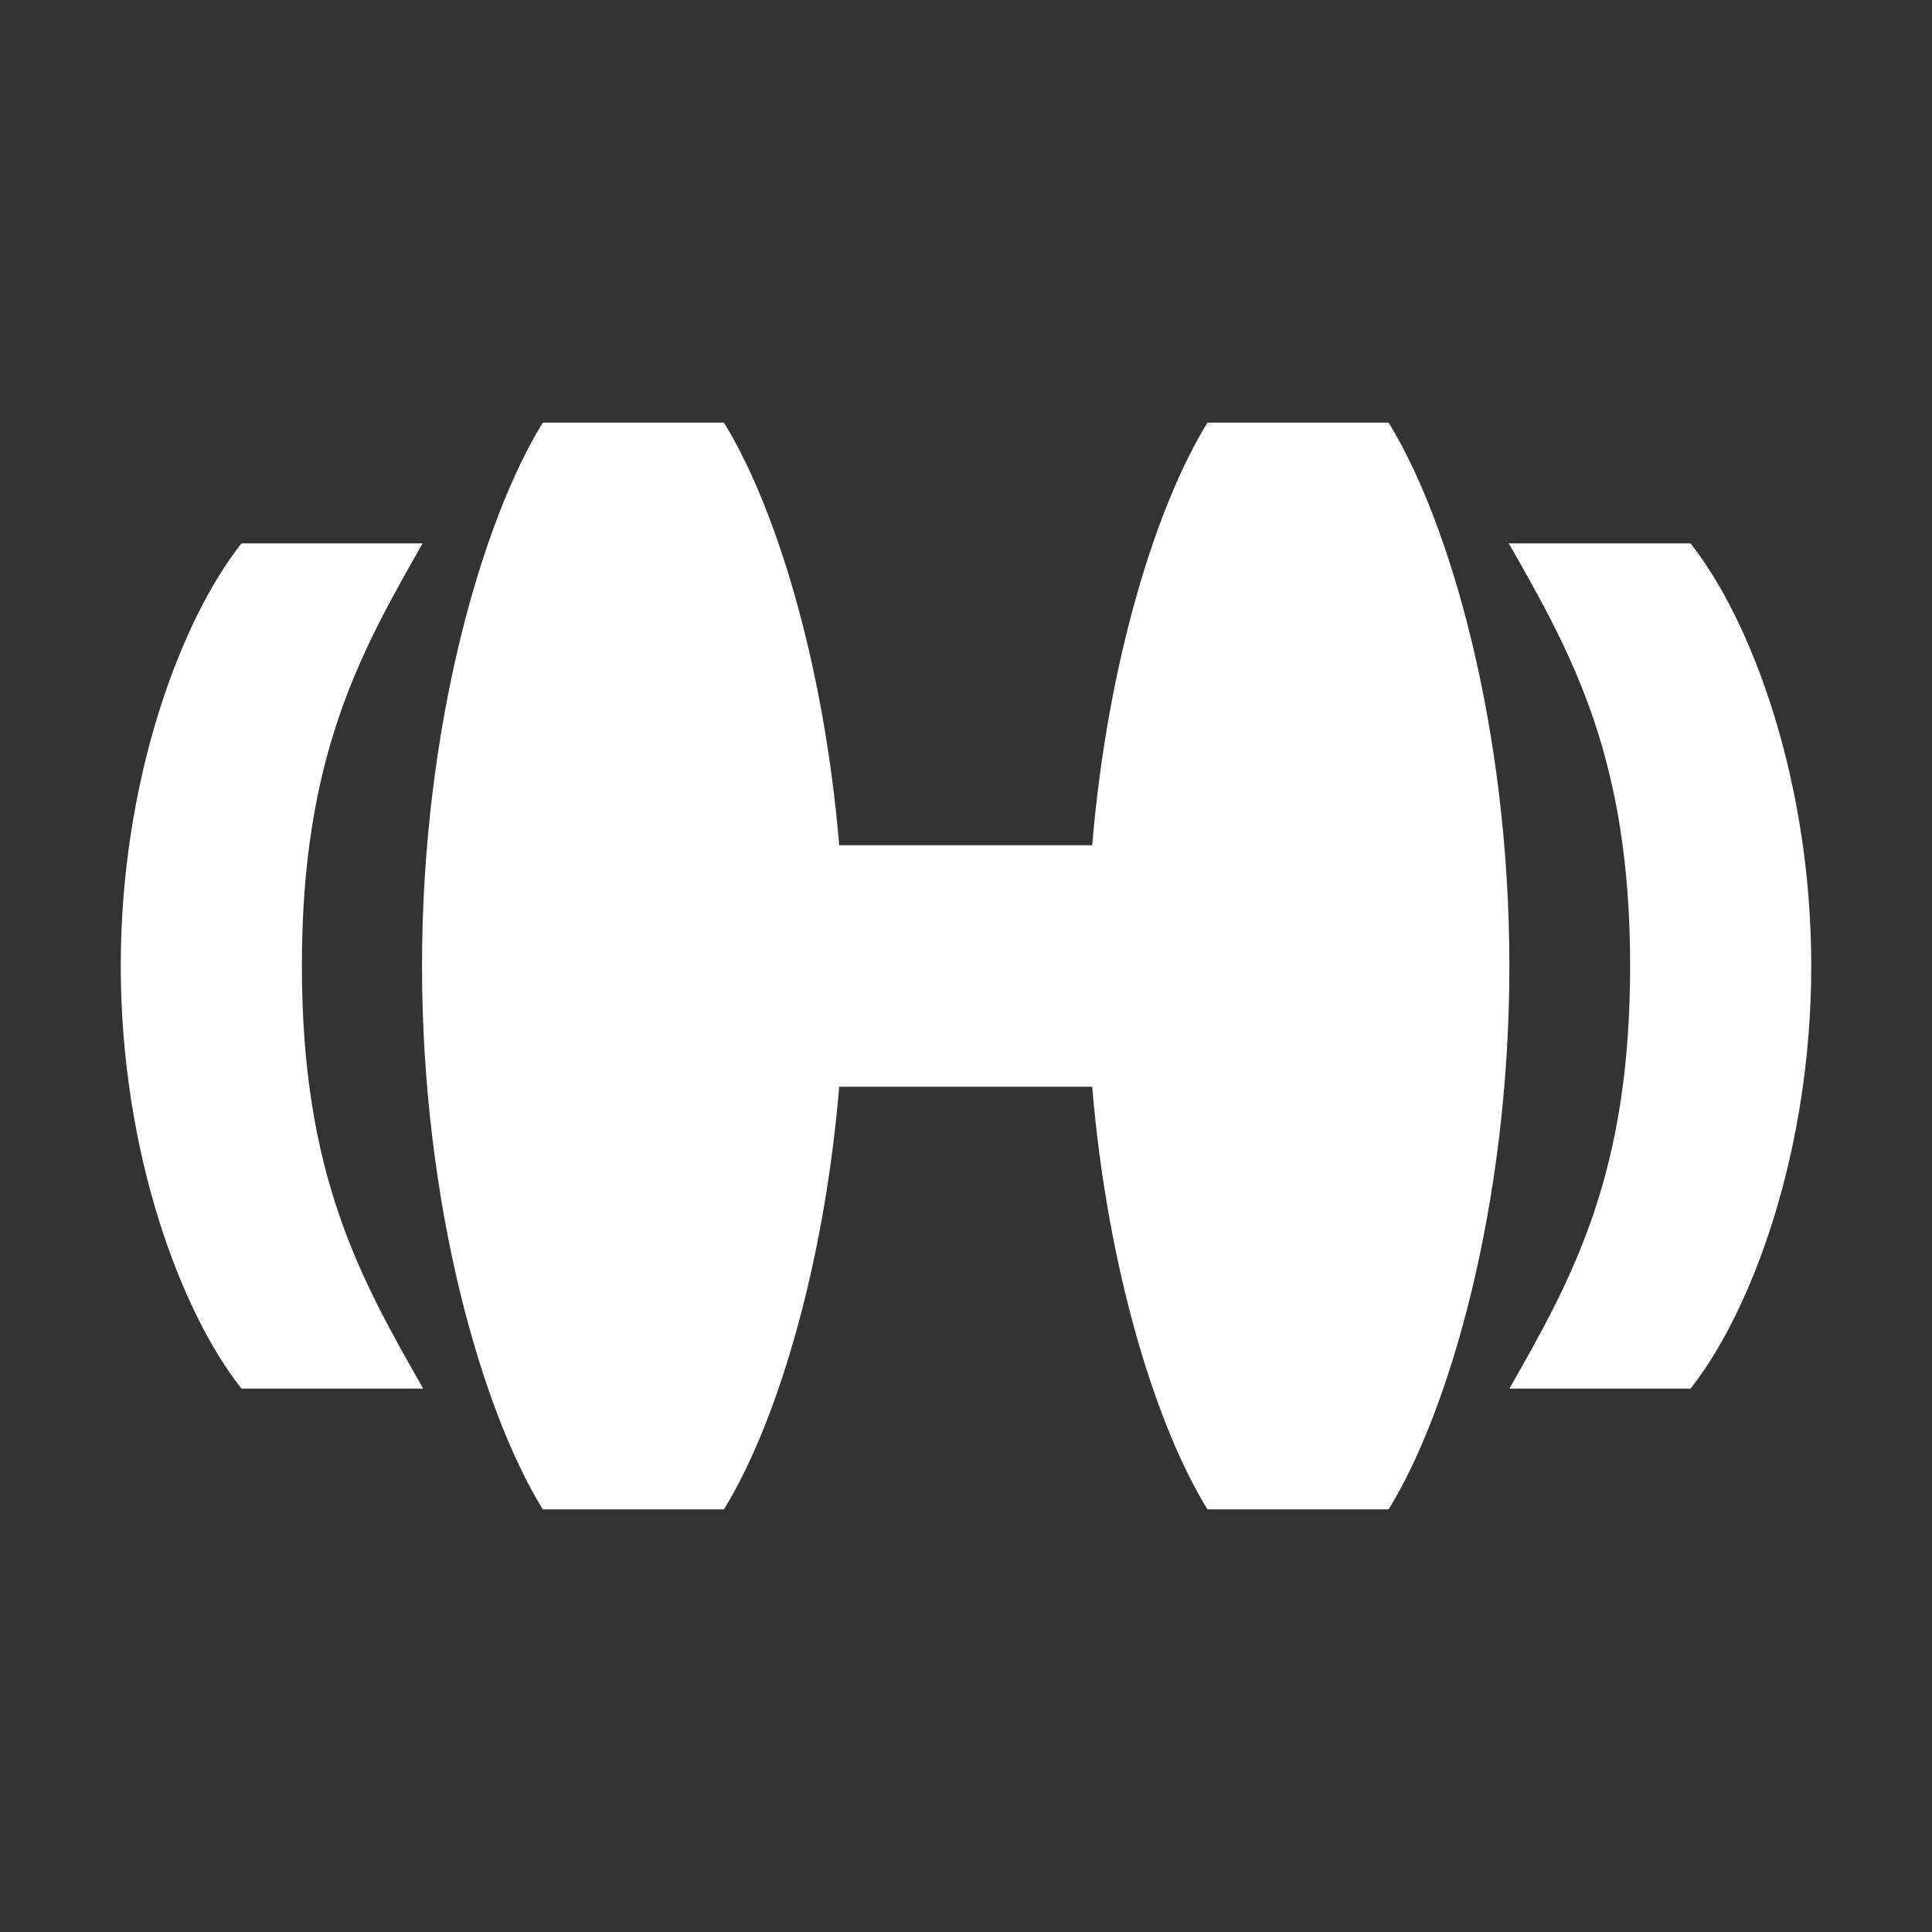
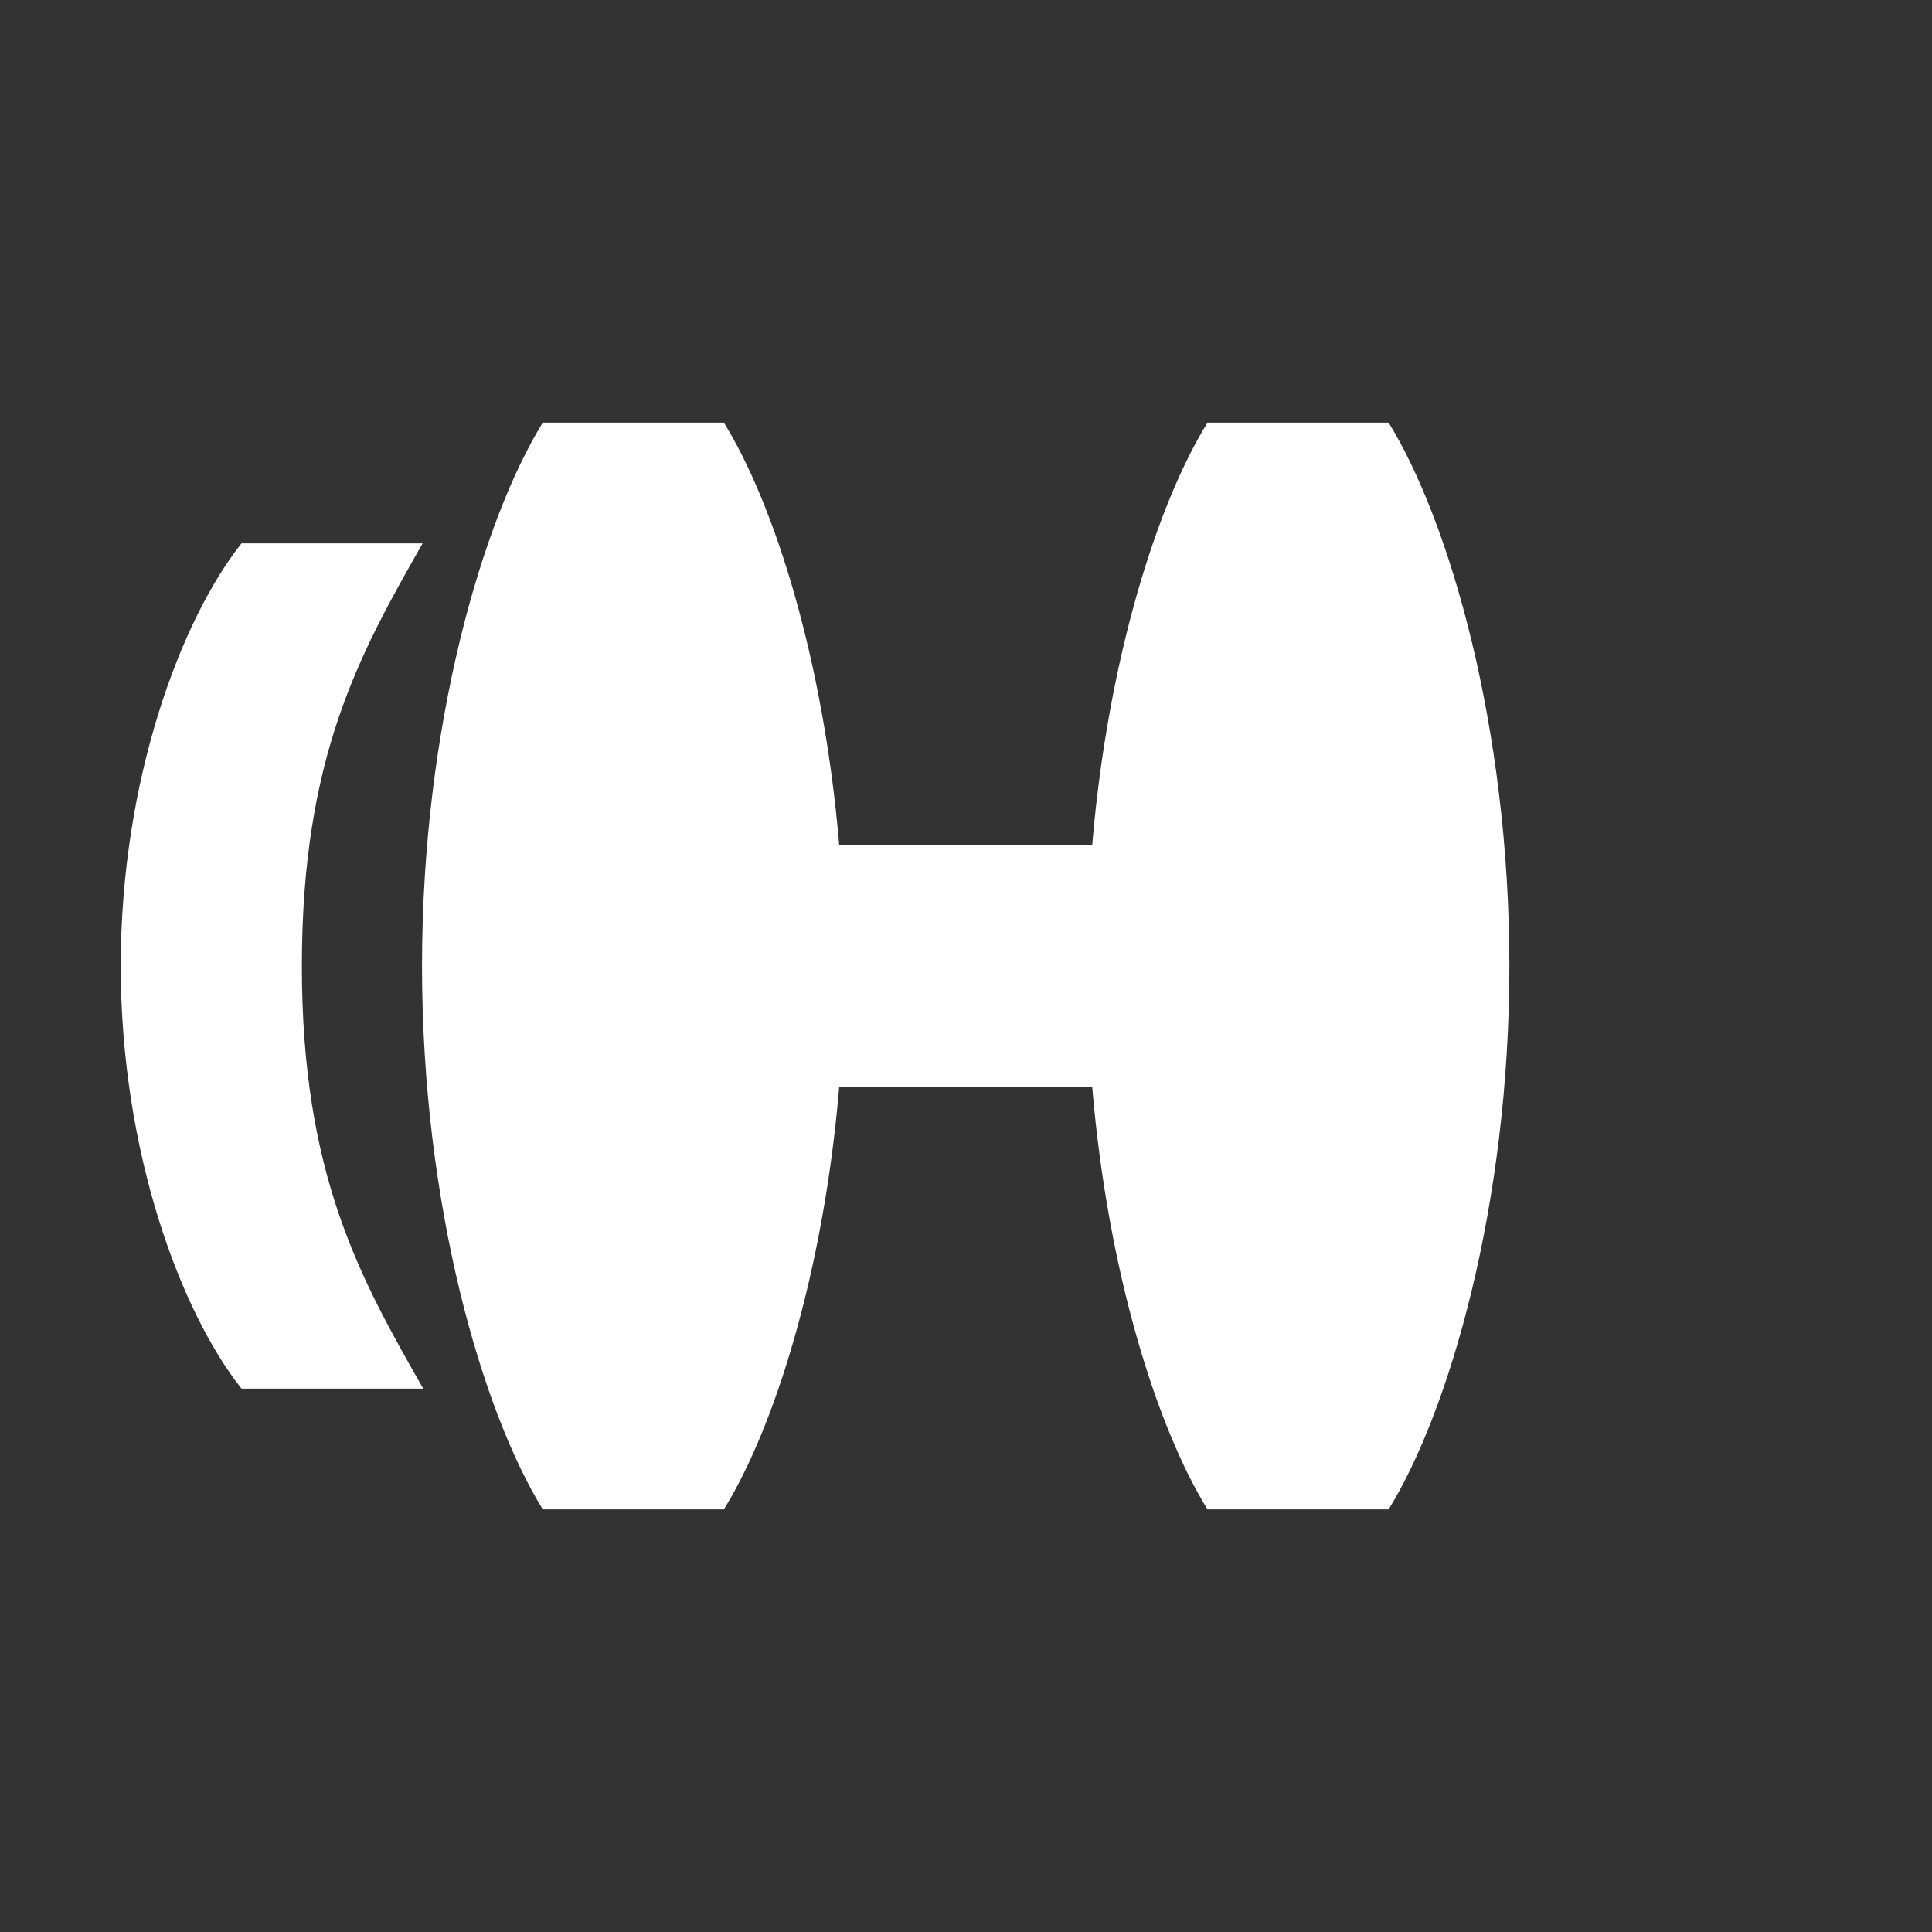
<svg xmlns="http://www.w3.org/2000/svg" fill="#fff" viewBox="0 0 32 32">
  <rect x="0" y="0" width="32" height="32" fill="#333333" stroke="none" />
  <path d="M23,7h-3c-.83,1.34-1.65,3.91-1.91,7h-4.19c-.26-3.09-1.08-5.66-1.91-7h-3c-1,1.62-2,5.03-2,9s1,7.38,2,9h3c.83-1.34,1.65-3.91,1.91-7h4.19c.26,3.09,1.08,5.66,1.91,7h3c1-1.62,2-5.03,2-9s-1-7.38-2-9Z" />
-   <path d="M28,9h-3.01c1.05,1.84,2.01,3.55,2.01,7s-.95,5.16-2,7h3c1-1.26,2-3.91,2-7s-1-5.74-2-7Z" />
  <path d="M7,9h-3c-1,1.26-2,3.91-2,7s1,5.74,2,7h3.01c-1.05-1.84-2.01-3.55-2.01-7s.95-5.16,2-7Z" />
</svg>